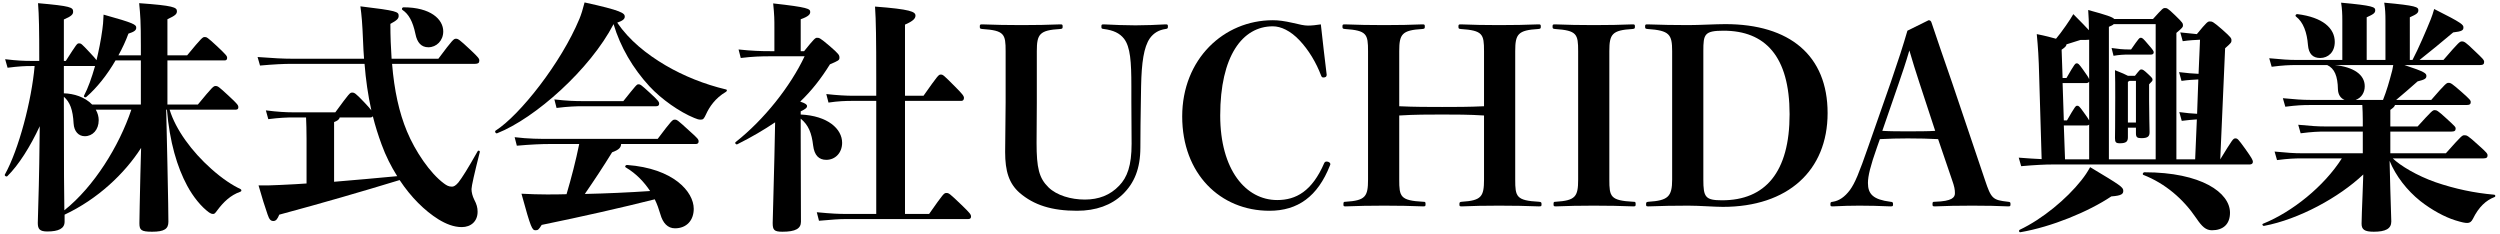
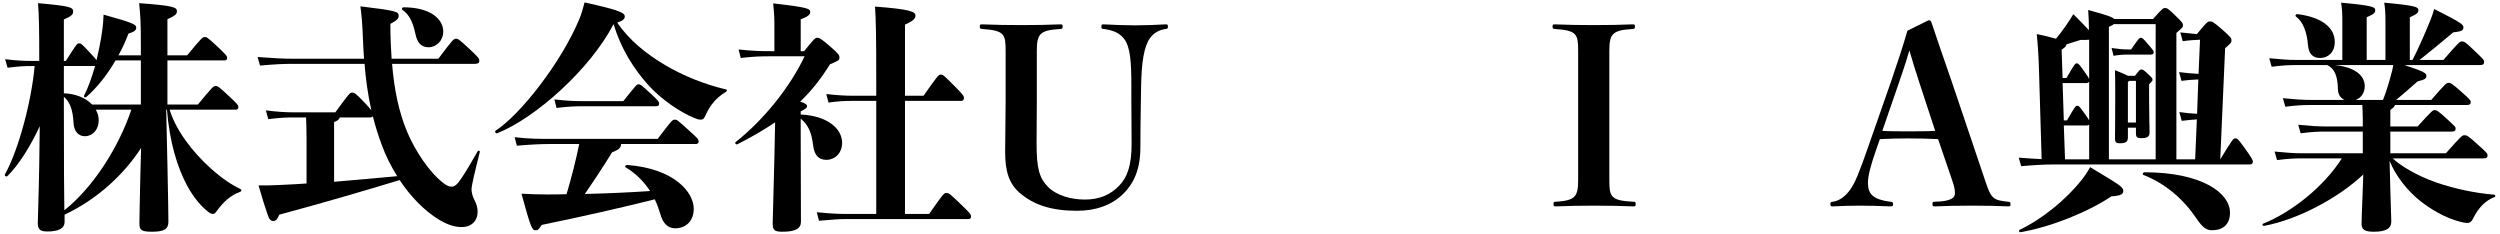
<svg xmlns="http://www.w3.org/2000/svg" width="513" height="48" viewBox="0 0 513 48" fill="none">
  <path d="M508.895 13.35H493.395C497.645 14.75 497.895 15.05 497.895 15.6C497.895 16.15 497.495 16.35 496.095 16.7C494.395 18.2 493.195 19.25 491.695 20.5H498.895C501.895 17.05 502.045 17 502.445 17C502.895 17 503.095 17.1 505.095 18.85C506.845 20.4 506.995 20.6 506.995 20.95C506.995 21.35 506.795 21.55 506.145 21.55H491.445C491.395 21.8 491.195 22.05 490.495 22.55V25.95H496.095C499.045 22.7 499.195 22.6 499.595 22.6C499.995 22.6 500.195 22.65 501.995 24.3C503.845 26 503.895 26.05 503.895 26.4C503.895 26.8 503.695 27 503.045 27H490.495V31.45H501.895C505.145 27.8 505.245 27.75 505.695 27.75C506.195 27.75 506.345 27.75 508.595 29.8C510.345 31.35 510.445 31.55 510.445 31.9C510.445 32.3 510.245 32.5 509.595 32.5H490.995C492.545 34 495.945 36.05 499.795 37.4C503.745 38.75 507.745 39.6 511.795 39.95C512.095 40 512.145 40.35 511.845 40.45C510.145 41.1 508.645 42.45 507.445 44.9C507.145 45.5 506.795 45.75 506.295 45.75C505.795 45.75 505.245 45.65 503.795 45.2C501.695 44.55 498.995 43.1 496.645 41.25C493.945 39.1 491.595 36.1 490.345 33L490.495 38.95C490.545 41.75 490.695 44.25 490.695 45.45C490.695 46.95 489.495 47.55 487.095 47.55C485.195 47.55 484.595 47.1 484.595 45.9C484.595 45 484.695 42.55 484.795 40L484.945 35.8C479.995 40.5 471.745 45 464.595 46.35C464.295 46.4 464.095 46 464.395 45.9C470.345 43.5 476.895 38.25 480.545 32.5H472.345C470.845 32.5 469.595 32.55 467.245 32.85L466.745 31.1C469.395 31.35 470.695 31.45 472.345 31.45H484.845V27H477.195C475.695 27 474.445 27.05 472.095 27.35L471.595 25.6C474.245 25.85 475.545 25.95 477.195 25.95H484.845V24.65C484.845 23.25 484.795 22.65 484.745 21.55H474.045C472.545 21.55 471.295 21.6 468.945 21.9L468.445 20.15C471.095 20.4 472.395 20.5 474.045 20.5H481.095C480.295 20.15 479.795 19.45 479.745 18.35C479.695 15.6 479.045 14.05 477.545 13.35H471.245C469.745 13.35 468.495 13.4 466.145 13.7L465.645 11.95C468.295 12.2 469.595 12.3 471.245 12.3H480.645V4.25C480.645 2.85 480.595 1.8 480.395 0.55C486.995 1.15 487.395 1.45 487.395 2.1C487.395 2.65 487.095 2.9 485.645 3.55V12.3H489.495V4.25C489.495 2.85 489.445 1.8 489.245 0.55C495.845 1.15 496.245 1.45 496.245 2.1C496.245 2.65 495.945 2.9 494.495 3.55V12.3H495.045C496.195 10.15 497.995 5.95 498.795 3.95C499.045 3.35 499.245 2.7 499.495 1.85C505.395 4.8 505.495 5.1 505.495 5.65C505.495 6.2 505.195 6.45 503.395 6.65C500.795 8.85 498.695 10.55 496.495 12.3H501.395C504.595 8.6 504.745 8.5 505.195 8.5C505.645 8.5 505.945 8.65 507.695 10.35C509.495 12.05 509.745 12.3 509.745 12.7C509.745 13.15 509.545 13.35 508.895 13.35ZM491.095 13.35H479.095C482.945 13.75 485.245 15.3 485.245 17.7C485.245 18.95 484.595 20.05 483.395 20.5H488.995C489.745 18.6 490.245 16.9 490.895 14.4C490.995 13.95 491.045 13.7 491.095 13.35ZM471.145 3.4C470.895 3.2 471.145 2.85 471.445 2.9C476.645 3.55 479.095 5.8 479.095 8.6C479.095 10.7 477.745 11.9 476.095 11.9C474.595 11.9 473.745 11.05 473.595 9.25C473.395 6.65 472.645 4.55 471.145 3.4Z" fill="black" />
  <path d="M436.645 26.2V28.15C436.645 29 436.345 29.4 434.995 29.4C434.195 29.4 433.995 29.2 433.995 28.35C433.995 27.7 434.045 26.2 434.045 20C434.045 17.2 434.045 16.55 433.995 14.4C435.395 14.95 436.195 15.3 436.645 15.55H438.095C439.095 14.3 439.145 14.25 439.395 14.25C439.695 14.25 439.895 14.35 440.845 15.25C441.645 16 441.695 16.1 441.695 16.35C441.695 16.6 441.645 16.65 440.995 17.3V20.65C440.995 23.55 441.095 26.4 441.095 27.1C441.095 27.95 440.795 28.35 439.395 28.35C438.545 28.35 438.295 28.15 438.295 27.35V26.2H436.645ZM436.645 25.15H438.295V16.6H436.945L436.645 16.8V25.15ZM433.695 11.45L433.295 9.85C434.645 10.05 435.645 10.15 436.845 10.15H437.295C438.895 7.85 438.995 7.75 439.295 7.75C439.595 7.75 439.745 7.85 440.795 9.1C441.845 10.3 441.945 10.5 441.945 10.75C441.945 11.05 441.695 11.2 441.395 11.2H436.845C435.745 11.2 434.845 11.25 433.695 11.45ZM418.945 32.65L418.445 15.9C418.345 11.6 418.195 9.7 417.945 7C419.745 7.35 420.995 7.7 421.895 7.95C422.495 7.25 423.045 6.5 423.895 5.3C424.645 4.2 424.995 3.7 425.445 2.9C427.145 4.6 428.095 5.6 428.645 6.2C428.645 4.5 428.595 3.45 428.495 2.05C432.345 3.1 433.495 3.5 433.845 3.9H441.795C443.745 1.75 443.845 1.65 444.245 1.65C444.645 1.65 444.795 1.65 446.345 3.15C447.895 4.65 447.945 4.8 447.945 5.2C447.945 5.55 447.895 5.65 446.595 6.75V32.7H450.445L450.795 24.5C449.895 24.55 448.895 24.65 447.695 24.8L447.195 23C448.595 23.2 449.795 23.3 450.845 23.35L451.095 16.3C450.145 16.35 448.995 16.4 447.645 16.6L447.145 14.8C448.695 15 449.995 15.1 451.145 15.15L451.445 8.15C450.445 8.2 449.295 8.25 447.895 8.45L447.395 6.65C448.695 6.8 449.795 6.9 450.795 7C452.845 4.5 453.045 4.4 453.445 4.4C453.945 4.4 454.095 4.4 456.045 6.1C457.845 7.7 457.895 7.85 457.895 8.3C457.895 8.7 457.845 8.8 456.595 9.9L455.595 32.7C458.145 28.55 458.245 28.4 458.695 28.4C459.145 28.4 459.245 28.5 460.695 30.5C462.045 32.4 462.295 32.85 462.295 33.2C462.295 33.55 462.045 33.75 461.645 33.75H421.295C419.545 33.75 417.595 33.85 414.745 34.1L414.245 32.35C416.195 32.5 417.695 32.6 418.945 32.65ZM423.745 32.7H428.695V25.55C428.595 25.7 428.395 25.75 428.195 25.75H423.495L423.745 32.7ZM432.745 32.7H442.345V4.95H433.745C433.545 5.15 433.245 5.3 432.745 5.5V32.7ZM428.695 16.25V8.15C428.295 8.2 427.745 8.2 426.895 8.2C425.845 8.55 424.995 8.8 424.045 9.1C423.995 9.45 423.845 9.65 423.045 10.2L423.245 16H424.045C425.745 13.05 425.845 13 426.145 13C426.445 13 426.545 13.05 427.445 14.3C428.245 15.4 428.595 15.95 428.695 16.25ZM423.495 24.7H424.145C425.845 21.75 425.945 21.7 426.245 21.7C426.545 21.7 426.645 21.75 427.545 23C428.195 23.9 428.545 24.4 428.695 24.7V16.75C428.595 16.95 428.345 17.05 428.095 17.05H423.245L423.495 24.7ZM414.595 47.65C414.295 47.7 414.195 47.3 414.445 47.15C419.095 44.95 424.045 40.85 427.095 37C427.945 35.9 428.245 35.45 428.895 34.3C435.145 38.05 435.695 38.4 435.695 39.15C435.695 39.75 435.445 40.15 433.245 40.3C428.545 43.45 420.995 46.55 414.595 47.65ZM439.845 35.9C439.545 35.8 439.745 35.35 440.045 35.35C451.745 35.35 457.595 39.55 457.595 43.65C457.595 46.05 456.145 47.25 453.895 47.25C452.645 47.25 451.845 46.5 450.695 44.8C447.995 40.8 444.295 37.65 439.845 35.9Z" fill="black" />
  <path d="M400.551 36.9L397.701 28.55C396.101 28.45 393.501 28.4 391.451 28.4C389.451 28.4 387.801 28.45 385.751 28.55L385.151 30.25C383.801 34.05 383.301 36.15 383.301 37.55C383.301 39.85 384.401 40.95 387.901 41.4C388.401 41.45 388.451 41.5 388.451 41.95C388.451 42.3 388.401 42.35 387.901 42.35C385.851 42.25 383.301 42.2 381.551 42.2C379.851 42.2 378.001 42.25 376.101 42.35C375.651 42.35 375.601 42.3 375.601 41.95C375.601 41.5 375.651 41.45 376.101 41.4C377.401 41.2 378.551 40.4 379.601 39C380.651 37.55 381.451 35.6 383.401 30L388.001 16.85C389.501 12.5 390.551 9.25 391.401 6.3L395.751 4.15C396.051 4.15 396.251 4.3 396.351 4.65C397.551 8.3 398.701 11.5 400.601 17.05L407.301 36.9C408.601 40.8 408.901 41.05 412.051 41.4C412.501 41.45 412.551 41.5 412.551 41.9C412.551 42.3 412.501 42.35 412.051 42.35C409.701 42.25 407.851 42.2 404.701 42.2C401.651 42.2 399.401 42.25 397.051 42.35C396.601 42.35 396.551 42.3 396.551 41.9C396.551 41.45 396.601 41.4 397.051 41.4C400.601 41.3 401.151 40.5 401.151 39.65C401.151 38.9 401.051 38.3 400.551 36.9ZM397.101 26.85L393.851 16.95C393.101 14.6 392.451 12.65 391.801 10.35C391.101 12.75 390.301 15.15 389.601 17.15L386.251 26.85C387.901 26.95 389.701 26.95 391.451 26.95C393.201 26.95 395.701 26.95 397.101 26.85Z" fill="black" />
-   <path d="M343.125 36.85V10.5C343.125 7.05 342.575 6.25 338.075 5.95C337.625 5.9 337.575 5.85 337.575 5.45C337.575 5.05 337.625 5 338.075 5C340.425 5.1 343.975 5.15 346.425 5.15C348.675 5.15 352.125 4.95 354.025 4.95C367.275 4.95 375.025 11.4 375.025 23.2C375.025 35 366.875 42.45 353.525 42.45C351.875 42.45 348.725 42.2 346.425 42.2C343.975 42.2 340.425 42.25 338.275 42.35C337.825 42.35 337.775 42.3 337.775 41.95C337.775 41.5 337.825 41.45 338.275 41.4C342.275 41.15 343.125 40.35 343.125 36.85ZM349.525 10.45V36.85C349.525 40.45 349.925 41.1 353.375 41.1C362.225 41.1 367.225 35.35 367.225 23.45C367.225 11.5 362.175 6.3 353.675 6.3C349.725 6.3 349.525 7.05 349.525 10.45Z" fill="black" />
  <path d="M330.236 10.5V36.85C330.236 40.35 330.436 41.15 335.136 41.4C335.586 41.4 335.636 41.45 335.636 41.9C335.636 42.3 335.586 42.35 335.136 42.35C332.736 42.25 329.786 42.2 327.036 42.2C324.386 42.2 321.436 42.25 319.286 42.35C318.836 42.35 318.786 42.3 318.786 41.9C318.786 41.45 318.836 41.4 319.236 41.4C323.286 41.15 323.836 40.35 323.836 36.85V10.5C323.836 7 323.586 6.25 319.086 5.95C318.636 5.9 318.586 5.85 318.586 5.45C318.586 5.05 318.636 5 319.086 5C321.436 5.1 324.336 5.15 327.036 5.15C329.836 5.15 332.786 5.1 334.986 5C335.436 5 335.486 5.05 335.486 5.45C335.486 5.85 335.436 5.9 334.986 5.95C330.786 6.2 330.236 7 330.236 10.5Z" fill="black" />
-   <path d="M287.122 23.7V36.85C287.122 40.35 287.322 41.15 292.022 41.4C292.472 41.4 292.522 41.45 292.522 41.9C292.522 42.3 292.472 42.35 292.022 42.35C289.622 42.25 286.772 42.2 284.022 42.2C281.372 42.2 278.322 42.25 276.122 42.35C275.722 42.35 275.672 42.3 275.672 41.95C275.672 41.45 275.722 41.4 276.122 41.4C280.172 41.15 280.722 40.35 280.722 36.85V10.5C280.722 7 280.472 6.25 275.972 5.95C275.522 5.9 275.472 5.85 275.472 5.45C275.472 5.05 275.522 5 275.972 5C278.322 5.1 281.322 5.15 284.022 5.15C286.822 5.15 289.672 5.1 291.872 5C292.322 5 292.372 5.05 292.372 5.45C292.372 5.85 292.322 5.9 291.872 5.95C287.672 6.2 287.122 7 287.122 10.5V21.8C290.222 21.95 293.322 21.95 295.922 21.95C298.522 21.95 301.472 21.95 304.522 21.8V10.5C304.522 7 304.272 6.25 299.722 5.95C299.322 5.9 299.272 5.85 299.272 5.45C299.272 5.05 299.322 5 299.772 5C302.122 5.1 304.822 5.15 307.572 5.15C310.322 5.15 313.472 5.1 315.672 5C316.122 5 316.172 5.05 316.172 5.45C316.172 5.85 316.122 5.9 315.672 5.95C311.472 6.2 310.922 7 310.922 10.5V36.85C310.922 40.35 311.122 41.15 315.772 41.4C316.272 41.45 316.322 41.5 316.322 41.95C316.322 42.3 316.272 42.35 315.772 42.35C313.422 42.25 310.272 42.2 307.572 42.2C304.822 42.2 302.122 42.25 299.972 42.35C299.522 42.35 299.472 42.3 299.472 41.95C299.472 41.5 299.522 41.45 299.972 41.4C303.972 41.15 304.522 40.35 304.522 36.85V23.7C301.472 23.5 298.522 23.5 295.922 23.5C293.322 23.5 290.222 23.5 287.122 23.7Z" fill="black" />
-   <path d="M271.037 5C271.337 8 271.937 12.75 272.237 15.35C272.237 15.75 271.987 15.9 271.537 15.9C271.287 15.9 271.187 15.75 271.087 15.5C270.087 12.85 268.537 10.25 266.637 8.25C264.787 6.3 262.837 5.4 261.187 5.4C254.937 5.4 250.387 11.5 250.387 23.7C250.387 34.85 255.637 41.05 262.087 41.05C265.937 41.05 269.237 39.25 271.737 33.45C271.837 33.25 271.987 33.15 272.237 33.15C272.637 33.15 272.987 33.4 272.987 33.65C272.987 33.75 272.987 33.75 272.887 34C270.387 40.3 266.337 43.25 260.487 43.25C250.387 43.25 242.587 35.65 242.587 23.9C242.587 12.1 251.137 4.15 261.187 4.15C262.337 4.15 263.537 4.3 265.287 4.7C266.737 5.05 267.637 5.25 268.387 5.25C269.137 5.25 270.137 5.15 271.037 5Z" fill="black" />
  <path d="M232.155 20.8V17.65C232.155 12.7 231.955 9.65 230.655 7.95C229.755 6.8 228.455 6.2 226.505 5.95C226.055 5.9 226.005 5.85 226.005 5.45C226.005 5.05 226.055 5 226.505 5C228.255 5.1 231.155 5.2 233.005 5.2C234.955 5.2 237.505 5.1 239.155 5C239.605 5 239.655 5.05 239.655 5.45C239.655 5.8 239.605 5.9 239.155 5.95C237.805 6.15 236.755 6.75 235.955 7.85C234.705 9.65 234.255 12.85 234.155 17.65L234.105 20.8C234.055 24.05 234.005 27.25 234.005 30.25C234.005 34.6 232.755 37.6 230.355 39.9C228.055 42.1 224.905 43.25 221.005 43.25C215.855 43.25 212.155 42.1 209.205 39.55C207.055 37.65 206.255 35.15 206.255 31.2C206.255 28.1 206.355 24.35 206.355 21.05V10.5C206.355 7 206.105 6.25 201.555 5.95C201.105 5.9 201.055 5.85 201.055 5.45C201.055 5.05 201.105 5 201.555 5C203.805 5.1 207.155 5.15 209.605 5.15C212.255 5.15 215.405 5.1 217.555 5C218.005 5 218.055 5.05 218.055 5.45C218.055 5.85 218.005 5.9 217.555 5.95C213.305 6.2 212.755 7 212.755 10.5V21.1C212.755 24.1 212.705 26.65 212.705 29.35C212.705 34.45 213.205 36.55 215.155 38.45C216.855 40.1 219.755 40.95 222.605 40.95C225.455 40.95 227.805 40.05 229.655 38.1C231.305 36.4 232.205 34 232.205 29.5C232.205 26.9 232.155 24.15 232.155 20.8Z" fill="black" />
  <path d="M164.305 10.5H165.005C167.055 7.95 167.305 7.75 167.655 7.75C168.105 7.75 168.255 7.75 170.255 9.45C172.155 11.1 172.255 11.3 172.255 11.85C172.255 12.35 172.055 12.45 170.305 13.2C168.505 16.1 166.555 18.6 164.205 20.85C165.305 21.2 165.605 21.5 165.605 21.75C165.605 22.1 165.355 22.35 164.305 22.85V23.5C169.855 23.75 172.805 26.45 172.805 29.3C172.805 31.35 171.405 32.8 169.555 32.8C168.055 32.8 167.105 31.9 166.855 29.85C166.555 27.3 165.905 25.65 164.305 24.35V28.15C164.305 34.85 164.355 41.75 164.355 45.5C164.355 46.9 163.255 47.55 160.555 47.55C158.855 47.55 158.555 47.2 158.555 45.75C158.555 44.75 158.755 39.35 158.905 32.3L159.055 25.1C156.755 26.65 154.205 28.15 151.305 29.6C151.055 29.75 150.705 29.35 150.955 29.15C156.805 24.55 162.205 17.7 165.105 11.55H158.005C156.205 11.55 154.405 11.6 152.005 11.9L151.555 10.15C154.305 10.45 156.205 10.5 158.005 10.5H158.905V5.6C158.905 4.05 158.905 3.2 158.655 0.7C165.805 1.5 166.255 1.8 166.255 2.45C166.255 2.9 166.005 3.35 164.305 3.95V10.5ZM179.805 19.65V16C179.805 8.05 179.755 4.2 179.555 1.35C186.805 1.9 187.855 2.4 187.855 3.2C187.855 3.75 187.455 4.3 185.705 5.05V19.65H189.505C192.505 15.4 192.605 15.3 193.055 15.3C193.505 15.3 193.605 15.4 195.905 17.7C197.505 19.3 197.805 19.7 197.805 20.1C197.805 20.45 197.605 20.7 197.305 20.7H185.705V43.9H190.655C193.605 39.7 193.705 39.6 194.205 39.6C194.705 39.6 194.855 39.7 197.305 42.05C199.055 43.75 199.255 44 199.255 44.45C199.255 44.75 199.105 44.95 198.705 44.95H173.655C172.155 44.95 170.955 45.05 168.055 45.3L167.605 43.55C170.755 43.85 172.055 43.9 173.655 43.9H179.805V20.7H175.055C173.455 20.7 172.005 20.75 170.005 21.05L169.555 19.3C171.805 19.55 173.655 19.65 175.055 19.65H179.805Z" fill="black" />
  <path d="M142.805 29.55H127.455C127.405 30.25 127.105 30.7 125.605 31.25C123.755 34.25 122.005 36.9 120.005 39.8C124.455 39.7 128.955 39.5 133.405 39.2C132.205 37.4 130.605 35.65 128.405 34.35C128.155 34.2 128.355 33.85 128.655 33.85C138.205 34.55 142.355 39.35 142.355 42.85C142.355 45.2 140.905 46.85 138.505 46.85C137.005 46.85 136.005 45.75 135.505 43.95C135.205 42.95 134.855 41.9 134.355 40.9C127.605 42.6 119.455 44.45 111.155 46.15C110.555 47.1 110.405 47.25 109.905 47.25C109.205 47.25 108.955 46.9 107.005 39.75C108.955 39.85 110.555 39.9 112.155 39.9C113.505 39.9 114.905 39.9 116.255 39.85C117.255 36.45 118.155 33 118.855 29.55H112.905C111.105 29.55 108.805 29.65 106.055 29.9L105.605 28.15C108.405 28.5 110.855 28.5 112.905 28.5H134.955C137.855 24.65 138.005 24.55 138.455 24.55C138.905 24.55 139.005 24.6 141.405 26.8C143.255 28.45 143.355 28.6 143.355 29.05C143.355 29.35 143.155 29.55 142.805 29.55ZM126.655 4.65C129.105 8.25 132.655 11.1 136.555 13.4C140.305 15.6 144.555 17.3 148.955 18.35C149.255 18.4 149.205 18.7 148.955 18.85C146.755 20.15 145.555 21.95 144.855 23.5C144.455 24.35 144.305 24.55 143.805 24.55C143.355 24.55 143.055 24.45 142.455 24.2C139.505 23 135.755 20.4 133.255 17.7C129.855 14 127.305 9.65 125.905 4.95C121.105 14.2 109.855 24.25 102.005 27.35C101.705 27.45 101.455 26.95 101.705 26.8C106.655 23.65 115.155 12.9 118.905 3.85C119.255 3 119.605 1.9 119.955 0.5C127.505 2.15 128.205 2.7 128.205 3.4C128.205 3.9 127.805 4.25 126.655 4.65ZM114.205 22.15L113.755 20.4C116.305 20.7 118.055 20.75 119.605 20.75H127.905C130.555 17.45 130.655 17.3 131.005 17.3C131.405 17.3 131.555 17.4 133.355 19.05C135.105 20.65 135.255 20.9 135.255 21.3C135.255 21.65 135.005 21.8 134.655 21.8H119.605C118.255 21.8 116.605 21.85 114.205 22.15Z" fill="black" />
  <path d="M74.805 13.1H59.904C58.154 13.1 56.205 13.2 53.355 13.45L52.855 11.7C56.154 11.95 58.154 12.05 59.904 12.05H74.704C74.605 10.9 74.555 9.75 74.504 8.55C74.355 4.75 74.204 3.15 73.954 1.3C81.454 2.2 81.805 2.4 81.805 3.25C81.805 3.8 81.504 4.15 80.105 4.9C80.105 7.45 80.204 9.85 80.355 12.05H89.954C92.904 8.1 93.105 7.95 93.555 7.95C94.004 7.95 94.204 8.05 96.555 10.25C98.254 11.85 98.355 12.05 98.355 12.45C98.355 12.9 98.105 13.1 97.504 13.1H80.454C80.904 18.6 81.904 23.1 83.504 26.95C85.204 31.05 88.254 35.55 91.105 37.65C91.654 38.05 92.055 38.3 92.754 38.3C93.105 38.3 93.504 38.1 94.055 37.45C94.805 36.5 96.004 34.6 98.004 31.05C98.154 30.8 98.504 30.9 98.454 31.2C97.355 35.55 96.754 38.2 96.754 38.8C96.754 39.45 96.954 40.25 97.305 40.95C97.805 41.9 98.004 42.6 98.004 43.45C98.004 45.4 96.654 46.6 94.754 46.6C93.105 46.6 91.504 45.95 89.954 45C87.154 43.25 84.355 40.5 82.004 36.95C73.954 39.4 66.404 41.6 57.304 44.05C56.955 44.9 56.654 45.35 56.105 45.35C55.554 45.35 55.255 45.05 54.904 44C54.304 42.3 53.804 40.65 53.054 38.05C54.705 38.05 55.855 38.05 57.554 37.95C59.605 37.85 61.705 37.75 62.904 37.65V28.5C62.904 26.55 62.855 25.45 62.804 24.1H60.154C59.005 24.1 57.355 24.15 55.054 24.45L54.554 22.65C56.904 22.95 58.705 23.05 60.154 23.05H68.805C71.704 19.1 71.805 19 72.254 19C72.704 19 72.904 19.05 74.754 21C75.504 21.8 75.954 22.3 76.204 22.65C75.504 19.5 75.055 16.3 74.805 13.1ZM68.555 25.05V37.3C72.855 36.95 77.204 36.55 81.504 36.15C80.254 34.15 79.154 32 78.305 29.65C77.605 27.75 77.004 25.85 76.504 23.85C76.404 24 76.254 24.1 76.004 24.1H69.704C69.605 24.55 69.204 24.8 68.555 25.05ZM82.605 2.05C82.355 1.9 82.504 1.5 82.805 1.5C88.355 1.5 90.954 3.95 90.954 6.45C90.954 8.35 89.555 9.7 87.904 9.7C86.454 9.7 85.605 8.75 85.254 7C84.704 4.35 83.855 2.9 82.605 2.05Z" fill="black" />
  <path d="M34.105 22.5L34.355 33.7C34.505 40.75 34.555 44.2 34.555 45.5C34.555 46.95 33.755 47.55 31.205 47.55C28.955 47.55 28.605 47.2 28.605 45.8C28.605 44.45 28.705 40.75 28.805 35.85L28.955 30.35C25.555 35.65 20.055 40.85 13.255 44.05V45.5C13.255 46.9 12.005 47.5 9.705 47.5C8.155 47.5 7.755 47 7.755 45.75C7.755 44.35 7.955 40.25 8.055 33.6L8.155 25.9C6.205 30.1 3.805 33.9 1.505 36.15C1.305 36.35 0.855 36.05 1.005 35.8C3.855 30.7 6.505 20.55 7.105 13.55H6.455C5.105 13.55 3.905 13.6 1.555 13.9L1.055 12.15C3.605 12.45 4.905 12.5 6.455 12.5H8.055C8.055 5.9 8.005 3.25 7.805 0.65C14.555 1.25 15.005 1.5 15.005 2.4C15.005 2.9 14.755 3.3 13.105 4V12.5H13.505C15.755 9 15.805 8.9 16.205 8.9C16.655 8.9 16.705 8.95 18.355 10.7C19.155 11.55 19.605 12.05 19.805 12.35C20.255 10.45 20.705 8.3 21.005 6.05C21.105 5.4 21.205 4.4 21.255 3C27.555 4.75 27.955 5.05 27.955 5.7C27.955 6.25 27.455 6.55 26.355 6.9C25.805 8.4 25.105 9.9 24.305 11.35H28.905V9.4C28.905 4.5 28.805 3.2 28.555 0.65C35.555 1.15 36.305 1.5 36.305 2.3C36.305 2.9 35.955 3.2 34.355 3.95V11.35H38.405C41.455 7.65 41.605 7.6 42.005 7.6C42.405 7.6 42.505 7.6 44.555 9.5C46.505 11.35 46.605 11.5 46.605 11.9C46.605 12.2 46.455 12.4 46.105 12.4H34.355V21.45H40.605C43.655 17.75 43.805 17.65 44.255 17.65C44.705 17.65 44.905 17.8 46.855 19.6C48.855 21.45 48.905 21.6 48.905 22.05C48.905 22.3 48.755 22.5 48.405 22.5H34.805C36.055 26.6 39.355 31.1 43.355 34.65C45.705 36.75 47.755 38.05 49.355 38.8C49.605 38.95 49.605 39.25 49.305 39.35C47.305 40.05 45.855 41.45 44.555 43.2C44.155 43.75 44.005 43.9 43.755 43.9C43.405 43.9 43.205 43.8 42.905 43.6C41.305 42.45 39.605 40.35 38.405 38.1C36.355 34.3 34.805 29.15 34.255 22.5H34.105ZM28.905 21.45V12.4H23.705C22.005 15.35 19.855 18.05 17.705 19.9C17.455 20.1 17.105 19.85 17.255 19.6C18.055 18.1 18.805 16 19.505 13.55H13.105V19.15C15.155 19.2 17.405 19.9 18.905 21.45H28.905ZM13.105 19.85V21.5C13.105 34.5 13.155 40.35 13.205 43.15C19.305 38.3 24.455 29.95 26.955 22.5H19.655C20.055 23.2 20.255 23.95 20.255 24.65C20.255 26.65 19.005 27.95 17.405 27.95C16.105 27.95 15.205 26.95 15.105 25.35C14.955 22.5 14.355 20.95 13.105 19.85Z" fill="black" />
</svg>